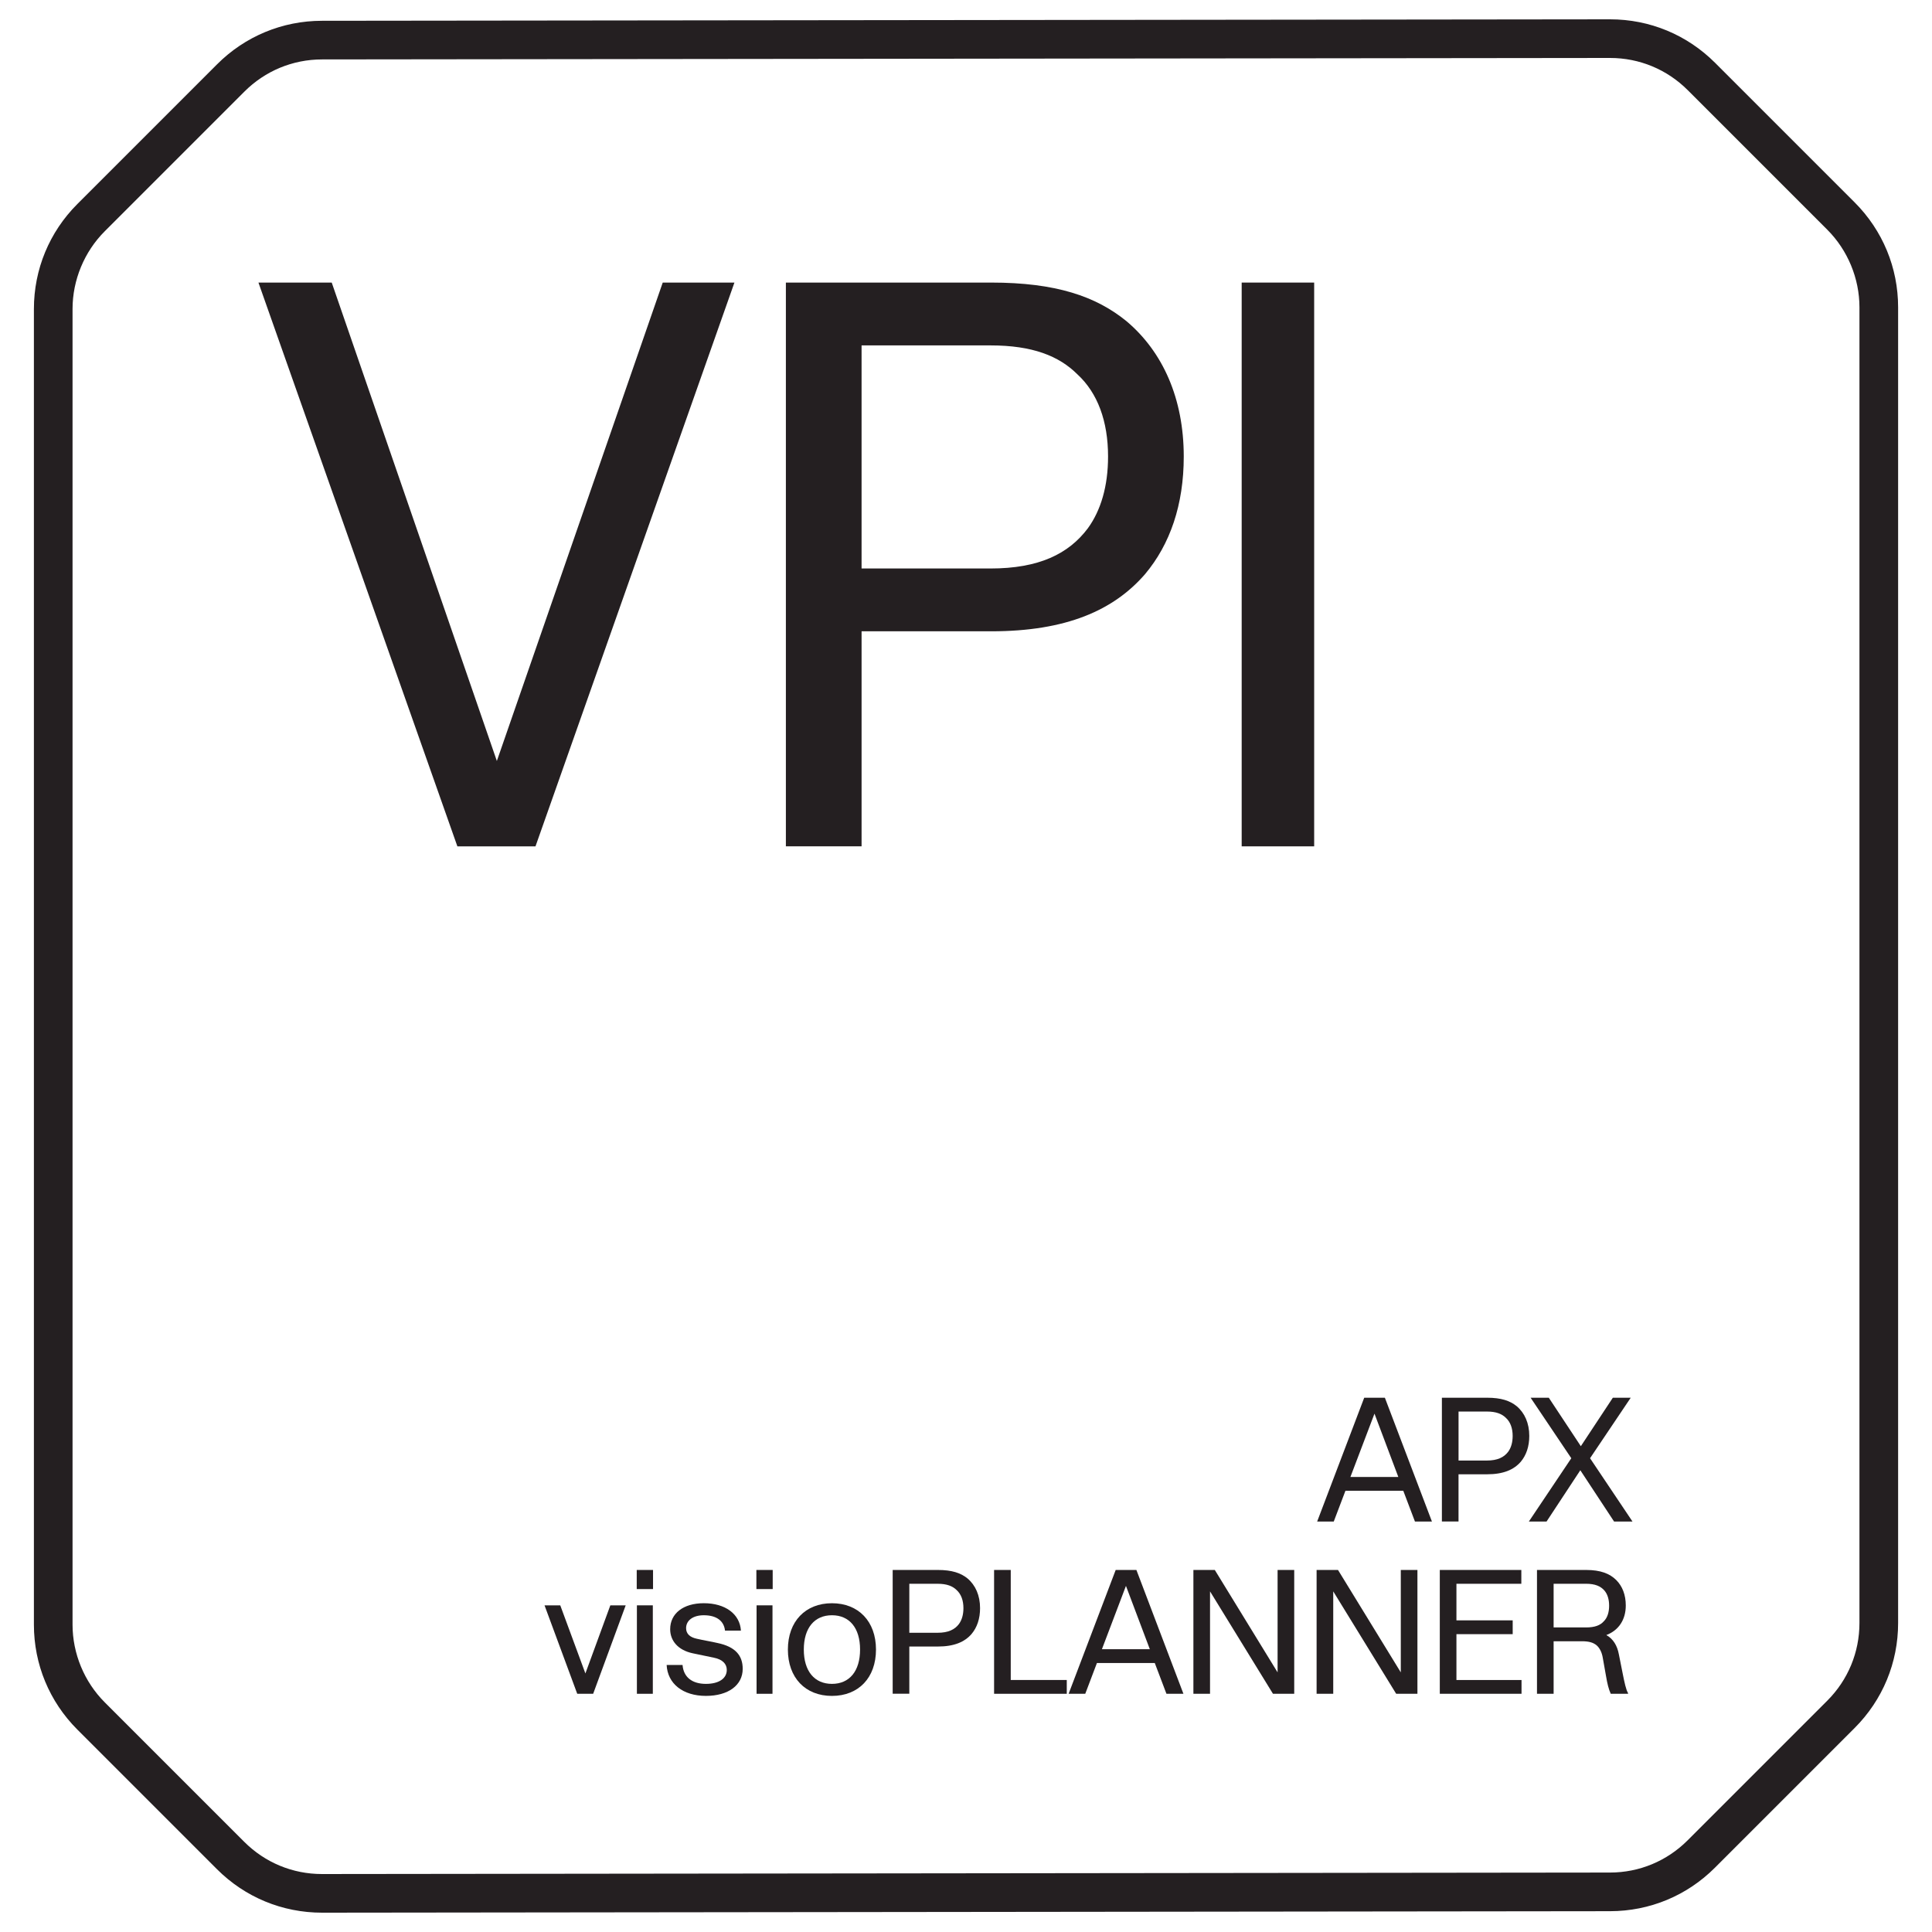
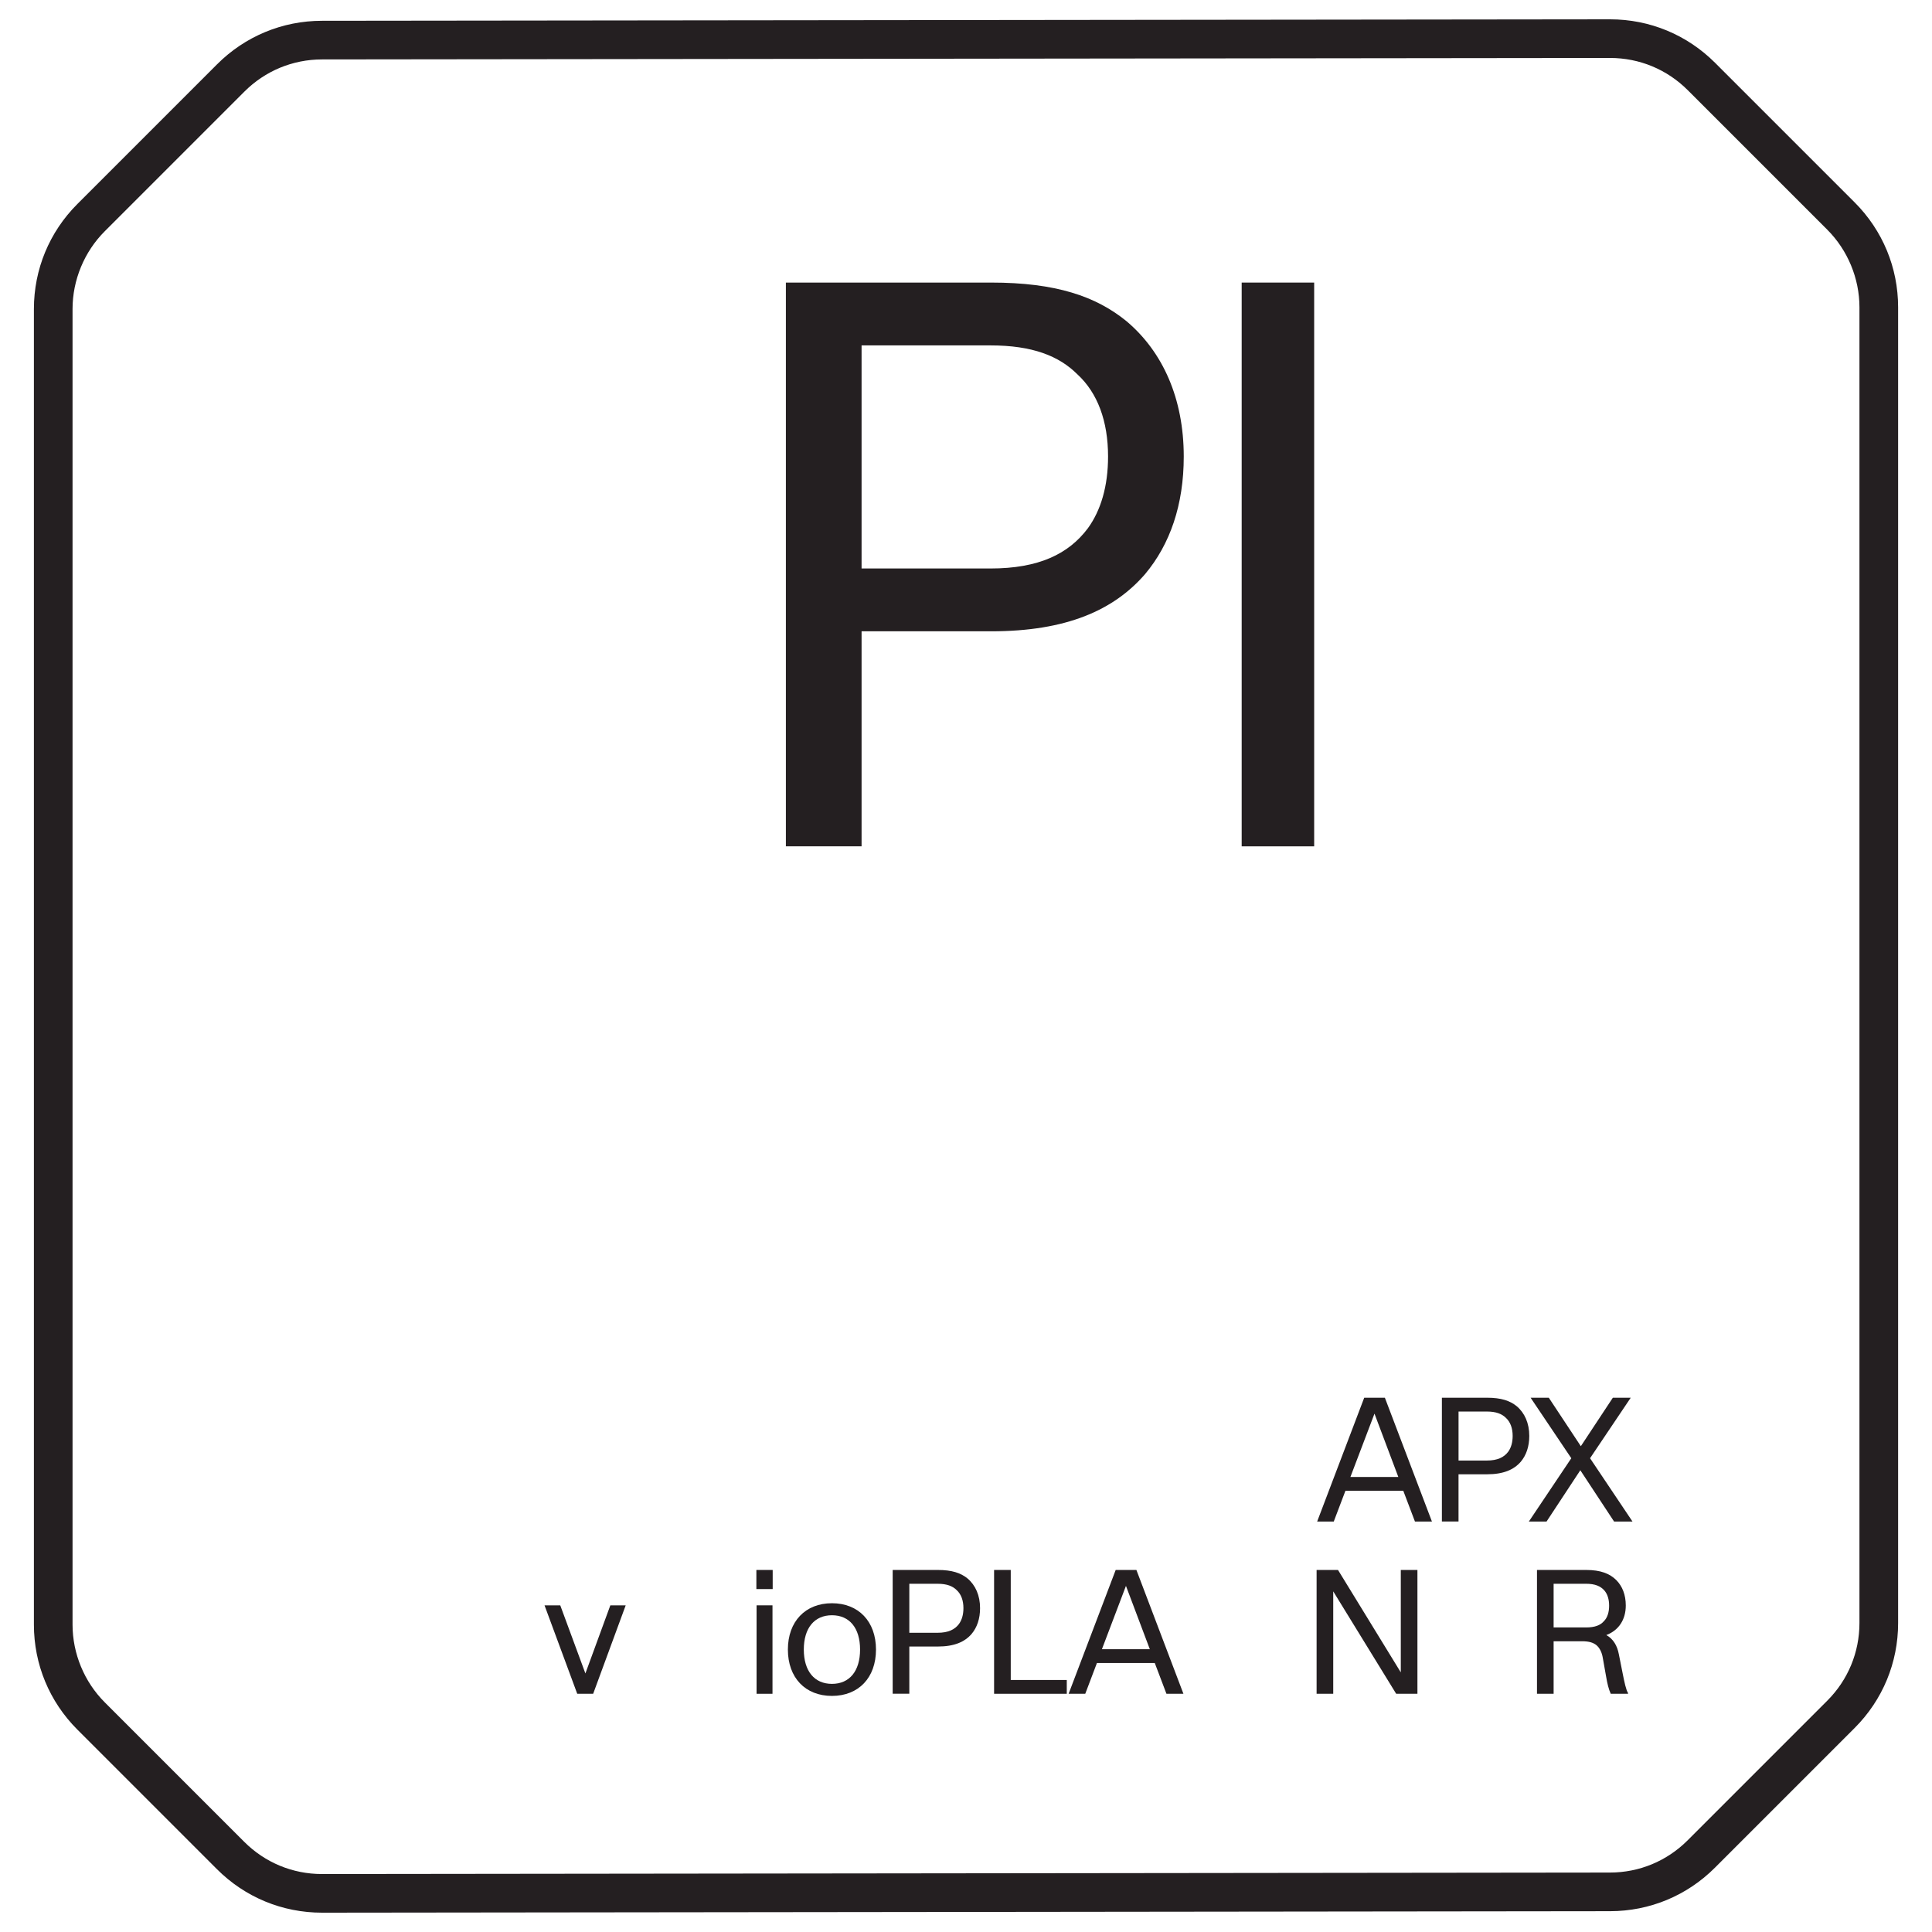
<svg xmlns="http://www.w3.org/2000/svg" id="Layer_1" viewBox="0 0 100 100">
  <defs>
    <style>.cls-1{fill:#241f21;}</style>
  </defs>
  <path class="cls-1" d="M16.673,99c-2.062,0-3.992-.8-5.444-2.252l-7.222-7.222c-1.452-1.452-2.252-3.382-2.252-5.435V15.992c0-2.053.8-3.983,2.252-5.435l7.229-7.229c1.45-1.45,3.377-2.25,5.427-2.252l66.673-.076c2.054,0,3.983.799,5.436,2.251l7.222,7.222c1.452,1.452,2.252,3.382,2.252,5.435v68.099c0,2.053-.8,3.983-2.252,5.435l-7.229,7.229c-1.45,1.45-3.377,2.25-5.427,2.252l-66.664.077ZM83.328,3l-66.663.076c-1.516.001-2.941.593-4.015,1.666l-7.229,7.229c-1.059,1.059-1.666,2.524-1.666,4.021v68.099c0,1.497.607,2.962,1.666,4.021l7.222,7.222c1.074,1.074,2.503,1.666,4.021,1.666l66.671-.077c1.516-.001,2.941-.593,4.015-1.666l7.229-7.229c1.074-1.075,1.666-2.502,1.666-4.021V15.909c0-1.497-.607-2.962-1.666-4.021l-7.222-7.222c-1.074-1.074-2.502-1.666-4.021-1.666h-.008Z" />
-   <path class="cls-1" d="M13.377,14.626h3.793l8.547,24.762,8.586-24.762h3.711l-10.297,29.181h-4.043L13.377,14.626Z" />
  <path class="cls-1" d="M40.677,14.626h10.631c3.334,0,5.418.708,7.002,2.001,1.877,1.584,2.961,4.002,2.961,7.003,0,2.501-.709,4.544-2.002,6.086-1.625,1.876-4.084,2.96-7.961,2.96h-6.713v11.13h-3.918V14.626ZM56.31,27.34c.666-.917,1.043-2.168,1.043-3.71,0-1.834-.543-3.293-1.584-4.252-.959-.958-2.336-1.5-4.504-1.5h-6.67v11.547h6.67c2.502,0,4.045-.75,5.045-2.084Z" />
  <path class="cls-1" d="M64.269,14.626h3.752v29.181h-3.752V14.626Z" />
  <path class="cls-1" d="M70.611,72.346h1.07l2.436,6.409h-.879l-.604-1.593h-2.994l-.605,1.593h-.859l2.436-6.409ZM72.377,76.448l-1.234-3.278-1.246,3.278h2.48Z" />
  <path class="cls-1" d="M74.632,72.346h2.336c.732,0,1.189.156,1.537.439.412.348.65.879.65,1.538,0,.549-.156.998-.439,1.336-.357.412-.896.65-1.748.65h-1.475v2.444h-.861v-6.409ZM78.066,75.139c.146-.202.229-.476.229-.815,0-.403-.119-.723-.348-.934-.211-.21-.512-.329-.988-.329h-1.465v2.536h1.465c.549,0,.889-.165,1.107-.458Z" />
  <path class="cls-1" d="M81.33,75.478l-2.105-3.131h.941l1.658,2.508,1.656-2.508h.926l-2.105,3.131,2.197,3.277h-.953l-1.748-2.655-1.748,2.655h-.916l2.197-3.277Z" />
  <path class="cls-1" d="M28.185,83.092h.814l1.301,3.525,1.291-3.525h.795l-1.684,4.578h-.824l-1.693-4.578Z" />
-   <path class="cls-1" d="M32.957,81.261h.844v.989h-.844v-.989ZM32.966,83.092h.824v4.578h-.824v-4.578Z" />
-   <path class="cls-1" d="M34.505,86.178h.824c.047.623.486.979,1.209.979.678,0,1.08-.284,1.08-.723,0-.302-.211-.541-.668-.632l-1.1-.229c-.768-.165-1.162-.659-1.162-1.245,0-.814.678-1.346,1.74-1.346,1.115,0,1.867.559,1.922,1.419h-.824c-.055-.513-.449-.796-1.098-.796-.568,0-.916.275-.916.668,0,.302.211.476.559.549.357.083.713.137,1.07.22.916.192,1.301.641,1.301,1.336,0,.852-.752,1.401-1.904,1.401-1.191,0-1.986-.632-2.033-1.602Z" />
  <path class="cls-1" d="M39.15,81.261h.844v.989h-.844v-.989ZM39.16,83.092h.824v4.578h-.824v-4.578Z" />
  <path class="cls-1" d="M40.781,85.381c0-1.456.906-2.398,2.281-2.398s2.279.943,2.279,2.398-.898,2.399-2.279,2.399-2.281-.943-2.281-2.399ZM44.517,85.381c0-1.117-.549-1.776-1.455-1.776s-1.457.659-1.457,1.776.551,1.776,1.457,1.776,1.455-.659,1.455-1.776Z" />
  <path class="cls-1" d="M46.205,81.261h2.336c.732,0,1.189.156,1.537.439.412.348.65.879.65,1.538,0,.549-.156.998-.439,1.336-.357.412-.896.65-1.748.65h-1.475v2.444h-.861v-6.409ZM49.638,84.054c.146-.202.229-.476.229-.815,0-.403-.119-.723-.348-.934-.211-.21-.512-.329-.988-.329h-1.465v2.536h1.465c.549,0,.889-.165,1.107-.458Z" />
  <path class="cls-1" d="M51.455,81.261h.861v5.695h2.9v.714h-3.762v-6.409Z" />
  <path class="cls-1" d="M57.748,81.261h1.072l2.434,6.409h-.879l-.604-1.593h-2.994l-.604,1.593h-.861l2.436-6.409ZM59.515,85.363l-1.236-3.278-1.244,3.278h2.48Z" />
-   <path class="cls-1" d="M61.771,81.261h1.107l3.25,5.301v-5.301h.861v6.409h-1.1l-3.258-5.301v5.301h-.861v-6.409Z" />
  <path class="cls-1" d="M68.148,81.261h1.107l3.25,5.301v-5.301h.861v6.409h-1.1l-3.258-5.301v5.301h-.861v-6.409Z" />
-   <path class="cls-1" d="M74.523,81.261h4.221v.714h-3.359v1.895h2.912v.714h-2.912v2.372h3.369v.714h-4.23v-6.409Z" />
  <path class="cls-1" d="M79.554,81.261h2.545c.75,0,1.227.192,1.557.522.32.32.494.769.494,1.318,0,.741-.375,1.291-1.008,1.529.367.202.568.559.65.998l.193.97c.092.467.182.888.283,1.035v.037h-.896c-.111-.247-.174-.503-.248-.934l-.164-.925c-.047-.284-.156-.504-.32-.65-.166-.137-.385-.21-.752-.21h-1.473v2.719h-.861v-6.409ZM83.015,83.916c.184-.183.273-.467.273-.806,0-.329-.082-.595-.246-.787-.193-.22-.477-.348-.953-.348h-1.674v2.261h1.674c.459,0,.742-.11.926-.321Z" />
</svg>